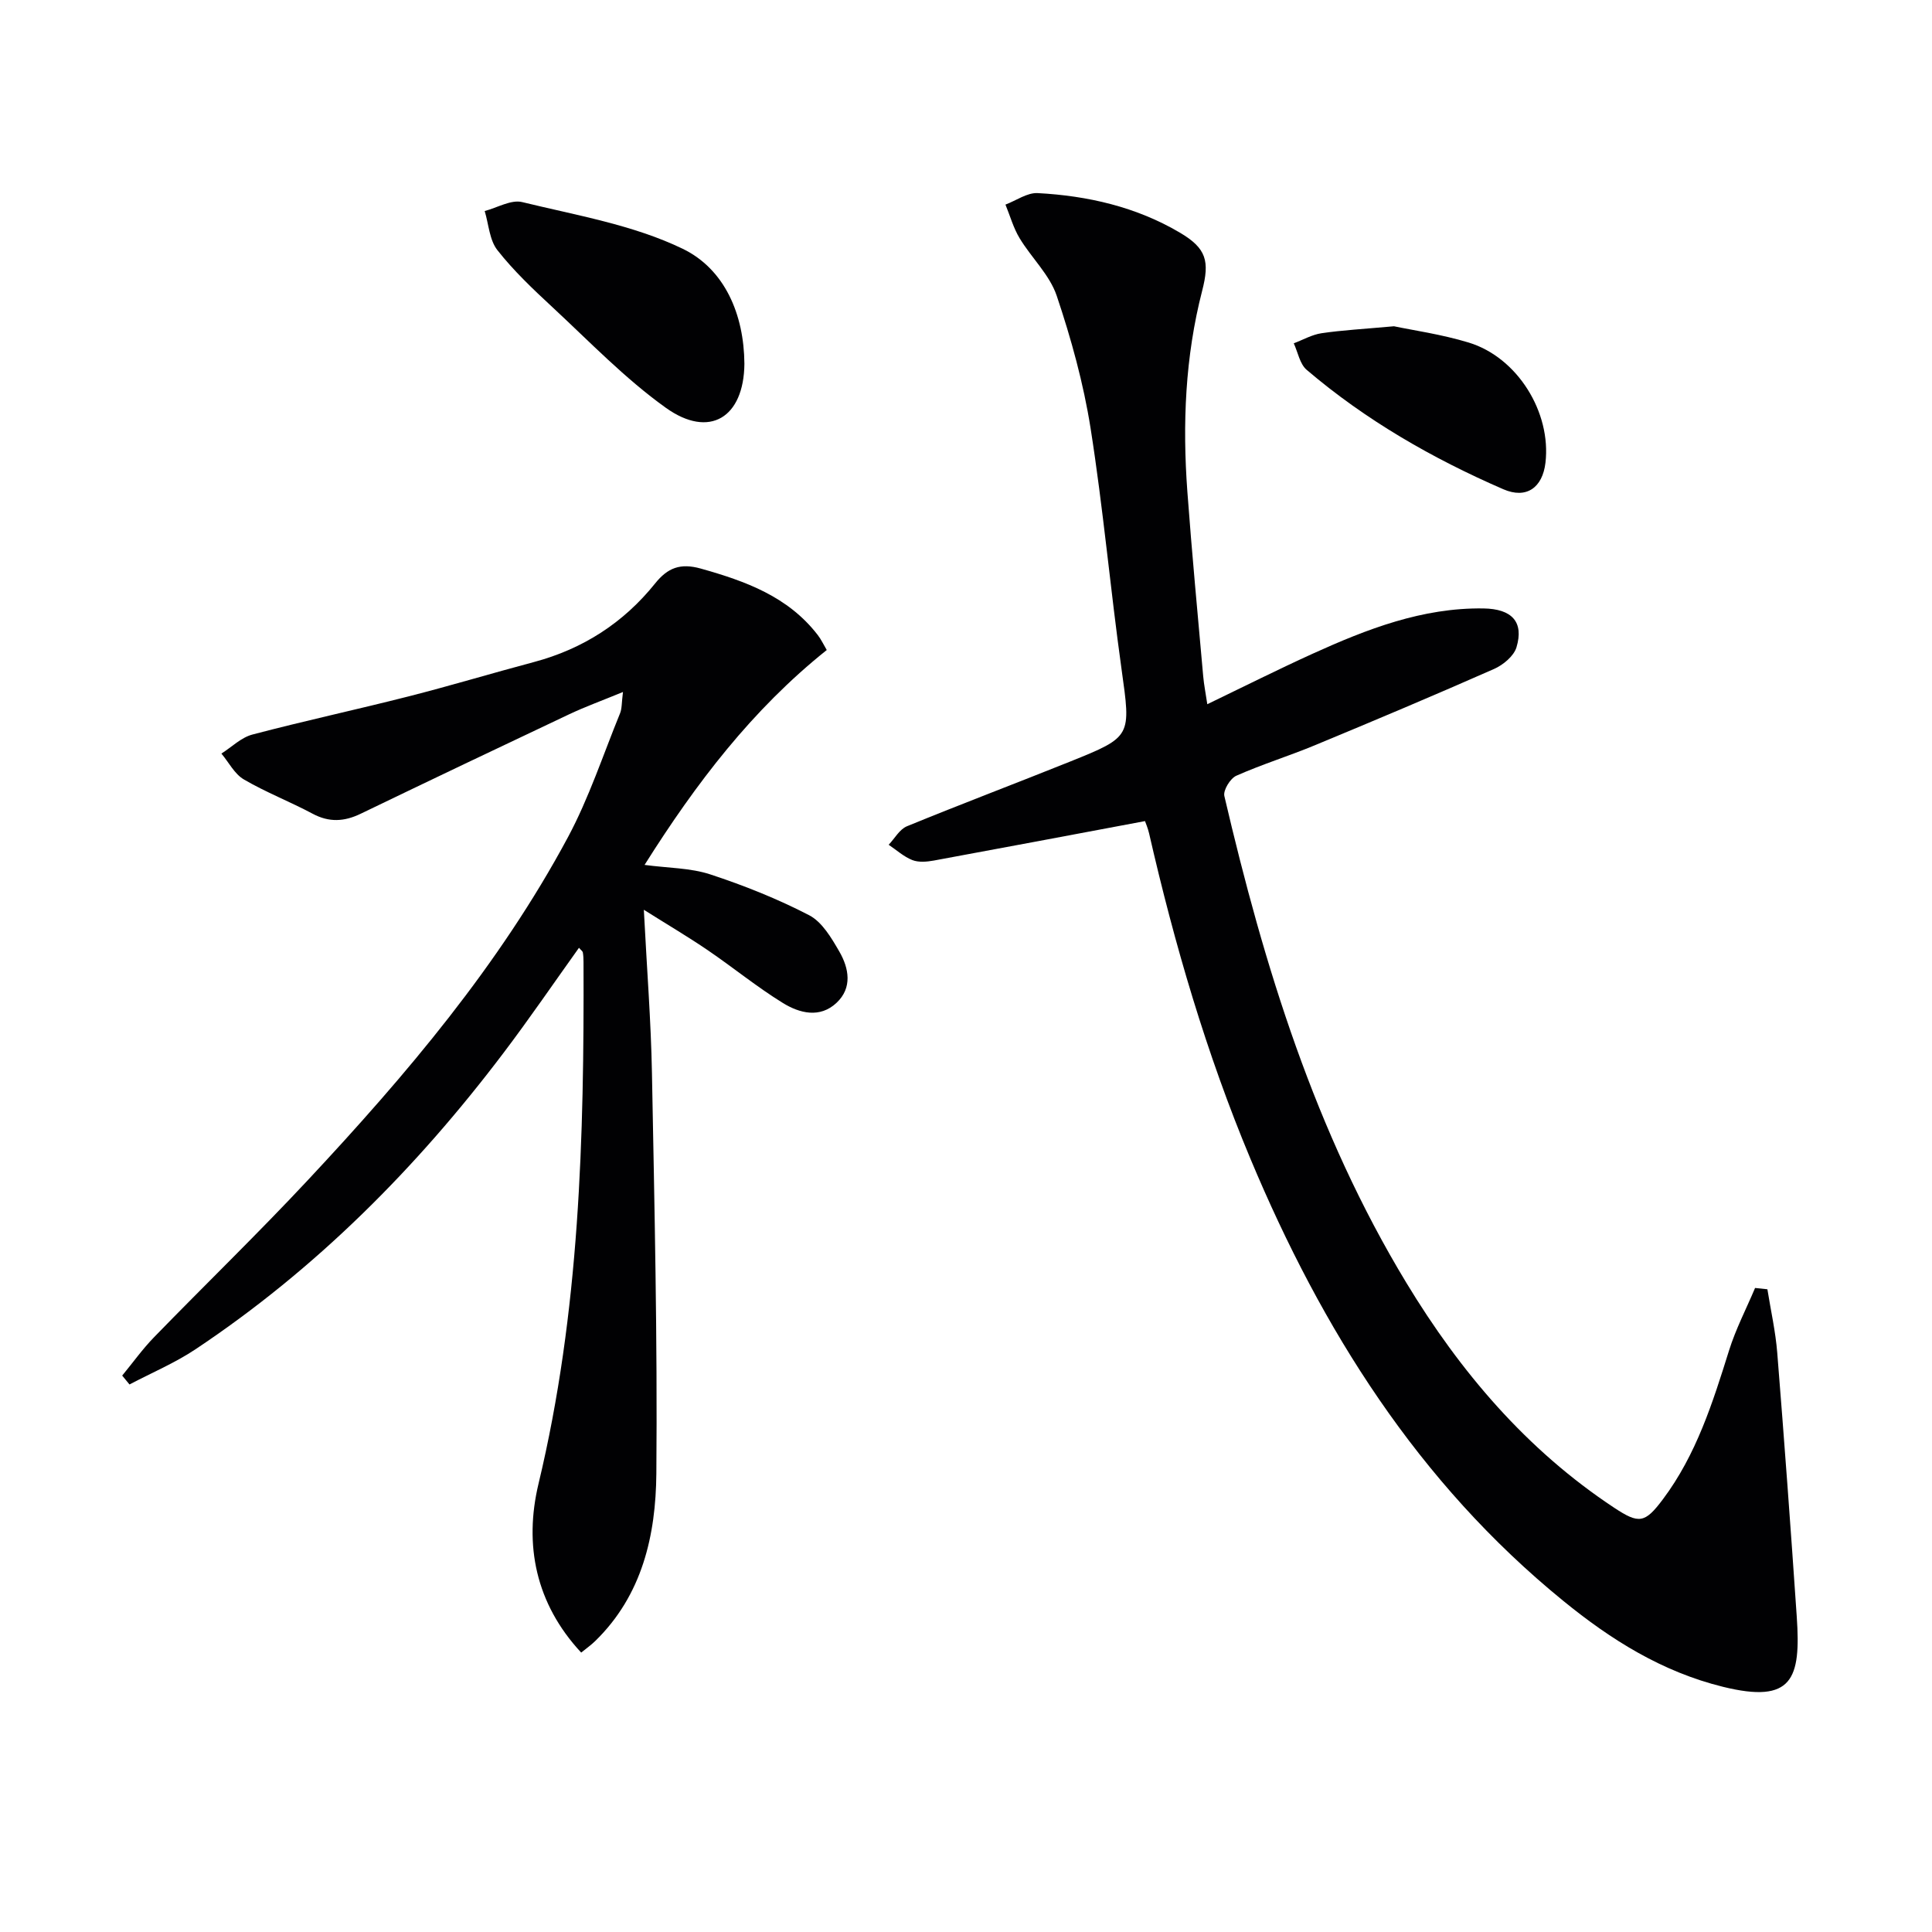
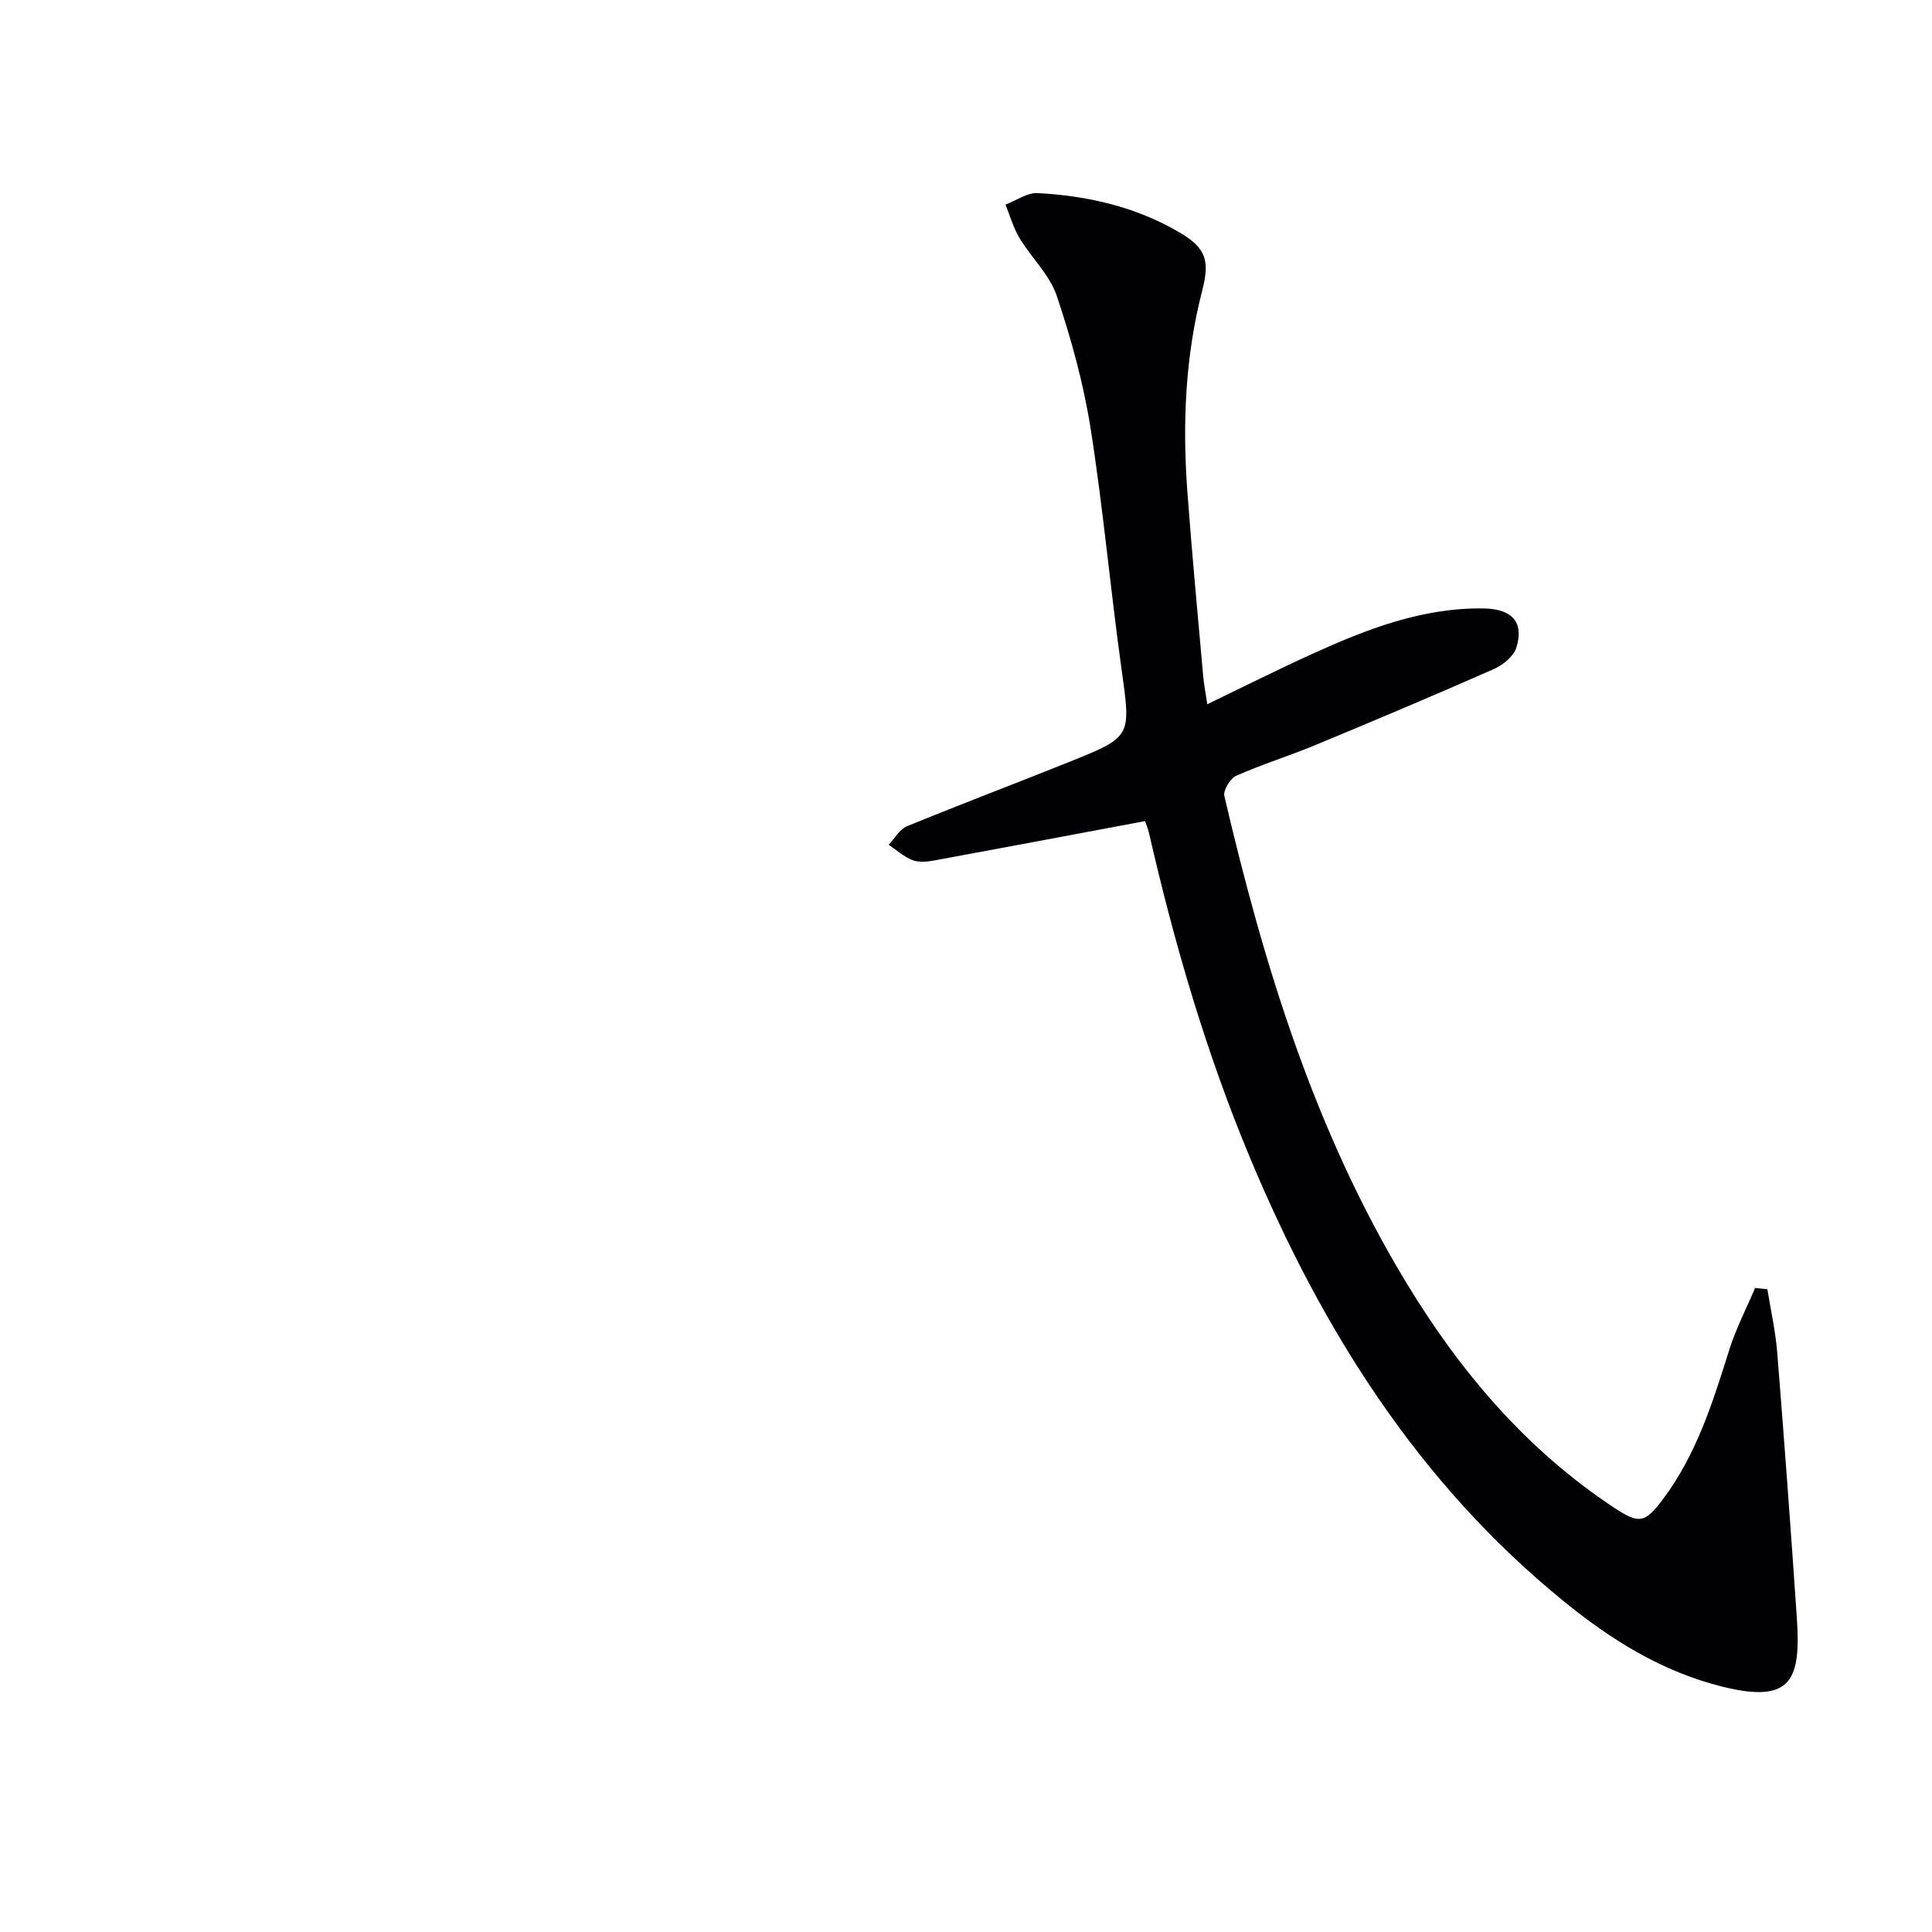
<svg xmlns="http://www.w3.org/2000/svg" enable-background="new 0 0 400 400" viewBox="0 0 400 400">
  <g fill="#010103">
    <path d="m237.06 170c-15.1 2.83-29.41 5.54-43.73 8.17-1.45.26-3.14.41-4.44-.1-1.77-.7-3.28-2.08-4.9-3.17 1.25-1.31 2.25-3.2 3.78-3.83 11.21-4.6 22.55-8.88 33.8-13.4 12.83-5.16 12.57-5.19 10.63-19.15-2.32-16.6-3.8-33.32-6.41-49.87-1.47-9.29-4.01-18.5-7.01-27.42-1.46-4.33-5.23-7.85-7.68-11.91-1.29-2.13-1.97-4.63-2.93-6.96 2.23-.84 4.5-2.5 6.67-2.38 10.37.55 20.4 2.85 29.45 8.19 5.5 3.25 6.19 5.9 4.6 12.05-3.52 13.66-4.09 27.57-3.06 41.56.94 12.75 2.15 25.49 3.28 38.23.16 1.79.52 3.56.85 5.79 7.56-3.64 14.62-7.19 21.82-10.46 11.24-5.1 22.7-9.55 35.34-9.37 5.94.08 8.42 2.82 6.85 8.05-.55 1.82-2.76 3.65-4.64 4.48-12.3 5.43-24.69 10.65-37.11 15.8-5.37 2.23-10.95 3.95-16.26 6.31-1.25.56-2.75 3.01-2.47 4.2 8.22 35.22 18.78 69.6 37.7 100.81 11.16 18.42 24.87 34.56 43.02 46.55 5.12 3.38 6.34 3.23 10.09-1.78 6.9-9.21 10.3-19.98 13.68-30.79 1.39-4.44 3.57-8.63 5.39-12.94.85.09 1.7.18 2.55.27.7 4.38 1.69 8.74 2.04 13.15 1.46 18.21 2.8 36.42 4.04 54.65.88 12.88-.86 18.05-15.26 14.51-12.66-3.12-23.21-9.75-33.06-17.78-30.08-24.49-49.99-56.2-64.78-91.52-9.13-21.81-15.73-44.41-21-67.43-.26-1.11-.72-2.15-.84-2.51z" />
-     <path d="m171.17 134.58c-15.4 12.3-27.05 27.55-37.72 44.49 4.91.66 9.48.61 13.59 1.96 7.01 2.3 13.95 5.07 20.49 8.46 2.68 1.39 4.62 4.71 6.25 7.53 1.99 3.45 2.73 7.49-.58 10.6-3.45 3.25-7.67 2.16-11.11.04-5.37-3.31-10.29-7.34-15.51-10.9-4.02-2.74-8.22-5.22-13.28-8.4.63 12.31 1.48 23.05 1.68 33.81.52 27.64 1.15 55.28.91 82.92-.11 12.73-2.89 25.17-12.68 34.69-.82.8-1.77 1.47-2.88 2.37-9.44-10.14-11.86-22.31-8.84-34.94 8.54-35.6 9.46-71.74 9.32-108.03 0-.66-.03-1.34-.14-1.99-.05-.26-.38-.47-.8-.96-5.23 7.31-10.25 14.67-15.62 21.76-18.01 23.81-38.84 44.75-63.77 61.36-4.28 2.85-9.1 4.88-13.67 7.29-.5-.61-1.01-1.22-1.51-1.84 2.2-2.67 4.22-5.51 6.63-7.98 10.56-10.87 21.46-21.41 31.8-32.48 20.38-21.81 39.67-44.54 53.86-71.01 4.36-8.14 7.28-17.07 10.79-25.66.4-.98.31-2.15.6-4.4-4.27 1.76-7.78 3.03-11.15 4.62-14.42 6.81-28.81 13.67-43.18 20.6-3.39 1.63-6.51 1.81-9.93-.02-4.68-2.5-9.68-4.43-14.24-7.1-1.93-1.13-3.11-3.53-4.64-5.35 2.13-1.35 4.09-3.33 6.42-3.94 10.74-2.83 21.61-5.17 32.37-7.91 8.68-2.21 17.26-4.8 25.91-7.1 10.15-2.71 18.55-8.12 25.09-16.27 2.61-3.25 5.22-4.27 9.47-3.08 9.28 2.61 18.07 5.79 24.21 13.76.7.9 1.18 1.95 1.86 3.1z" />
-     <path d="m154.12 75.32c-.1 11.13-7.23 15.58-16.28 9.1-8.45-6.05-15.78-13.69-23.44-20.8-4.02-3.73-8.05-7.54-11.42-11.83-1.65-2.1-1.8-5.37-2.63-8.1 2.6-.68 5.46-2.41 7.76-1.85 11.22 2.74 22.97 4.71 33.22 9.66 8.72 4.21 12.72 13.61 12.79 23.82z" />
-     <path d="m288.61 67.55c3.87.82 9.8 1.65 15.46 3.37 10.11 3.07 17.13 14.46 15.9 24.9-.61 5.12-3.92 7.56-8.73 5.47-14.67-6.37-28.49-14.3-40.71-24.72-1.42-1.21-1.81-3.63-2.67-5.49 1.91-.72 3.78-1.8 5.75-2.09 4.26-.63 8.58-.86 15-1.44z" />
  </g>
</svg>